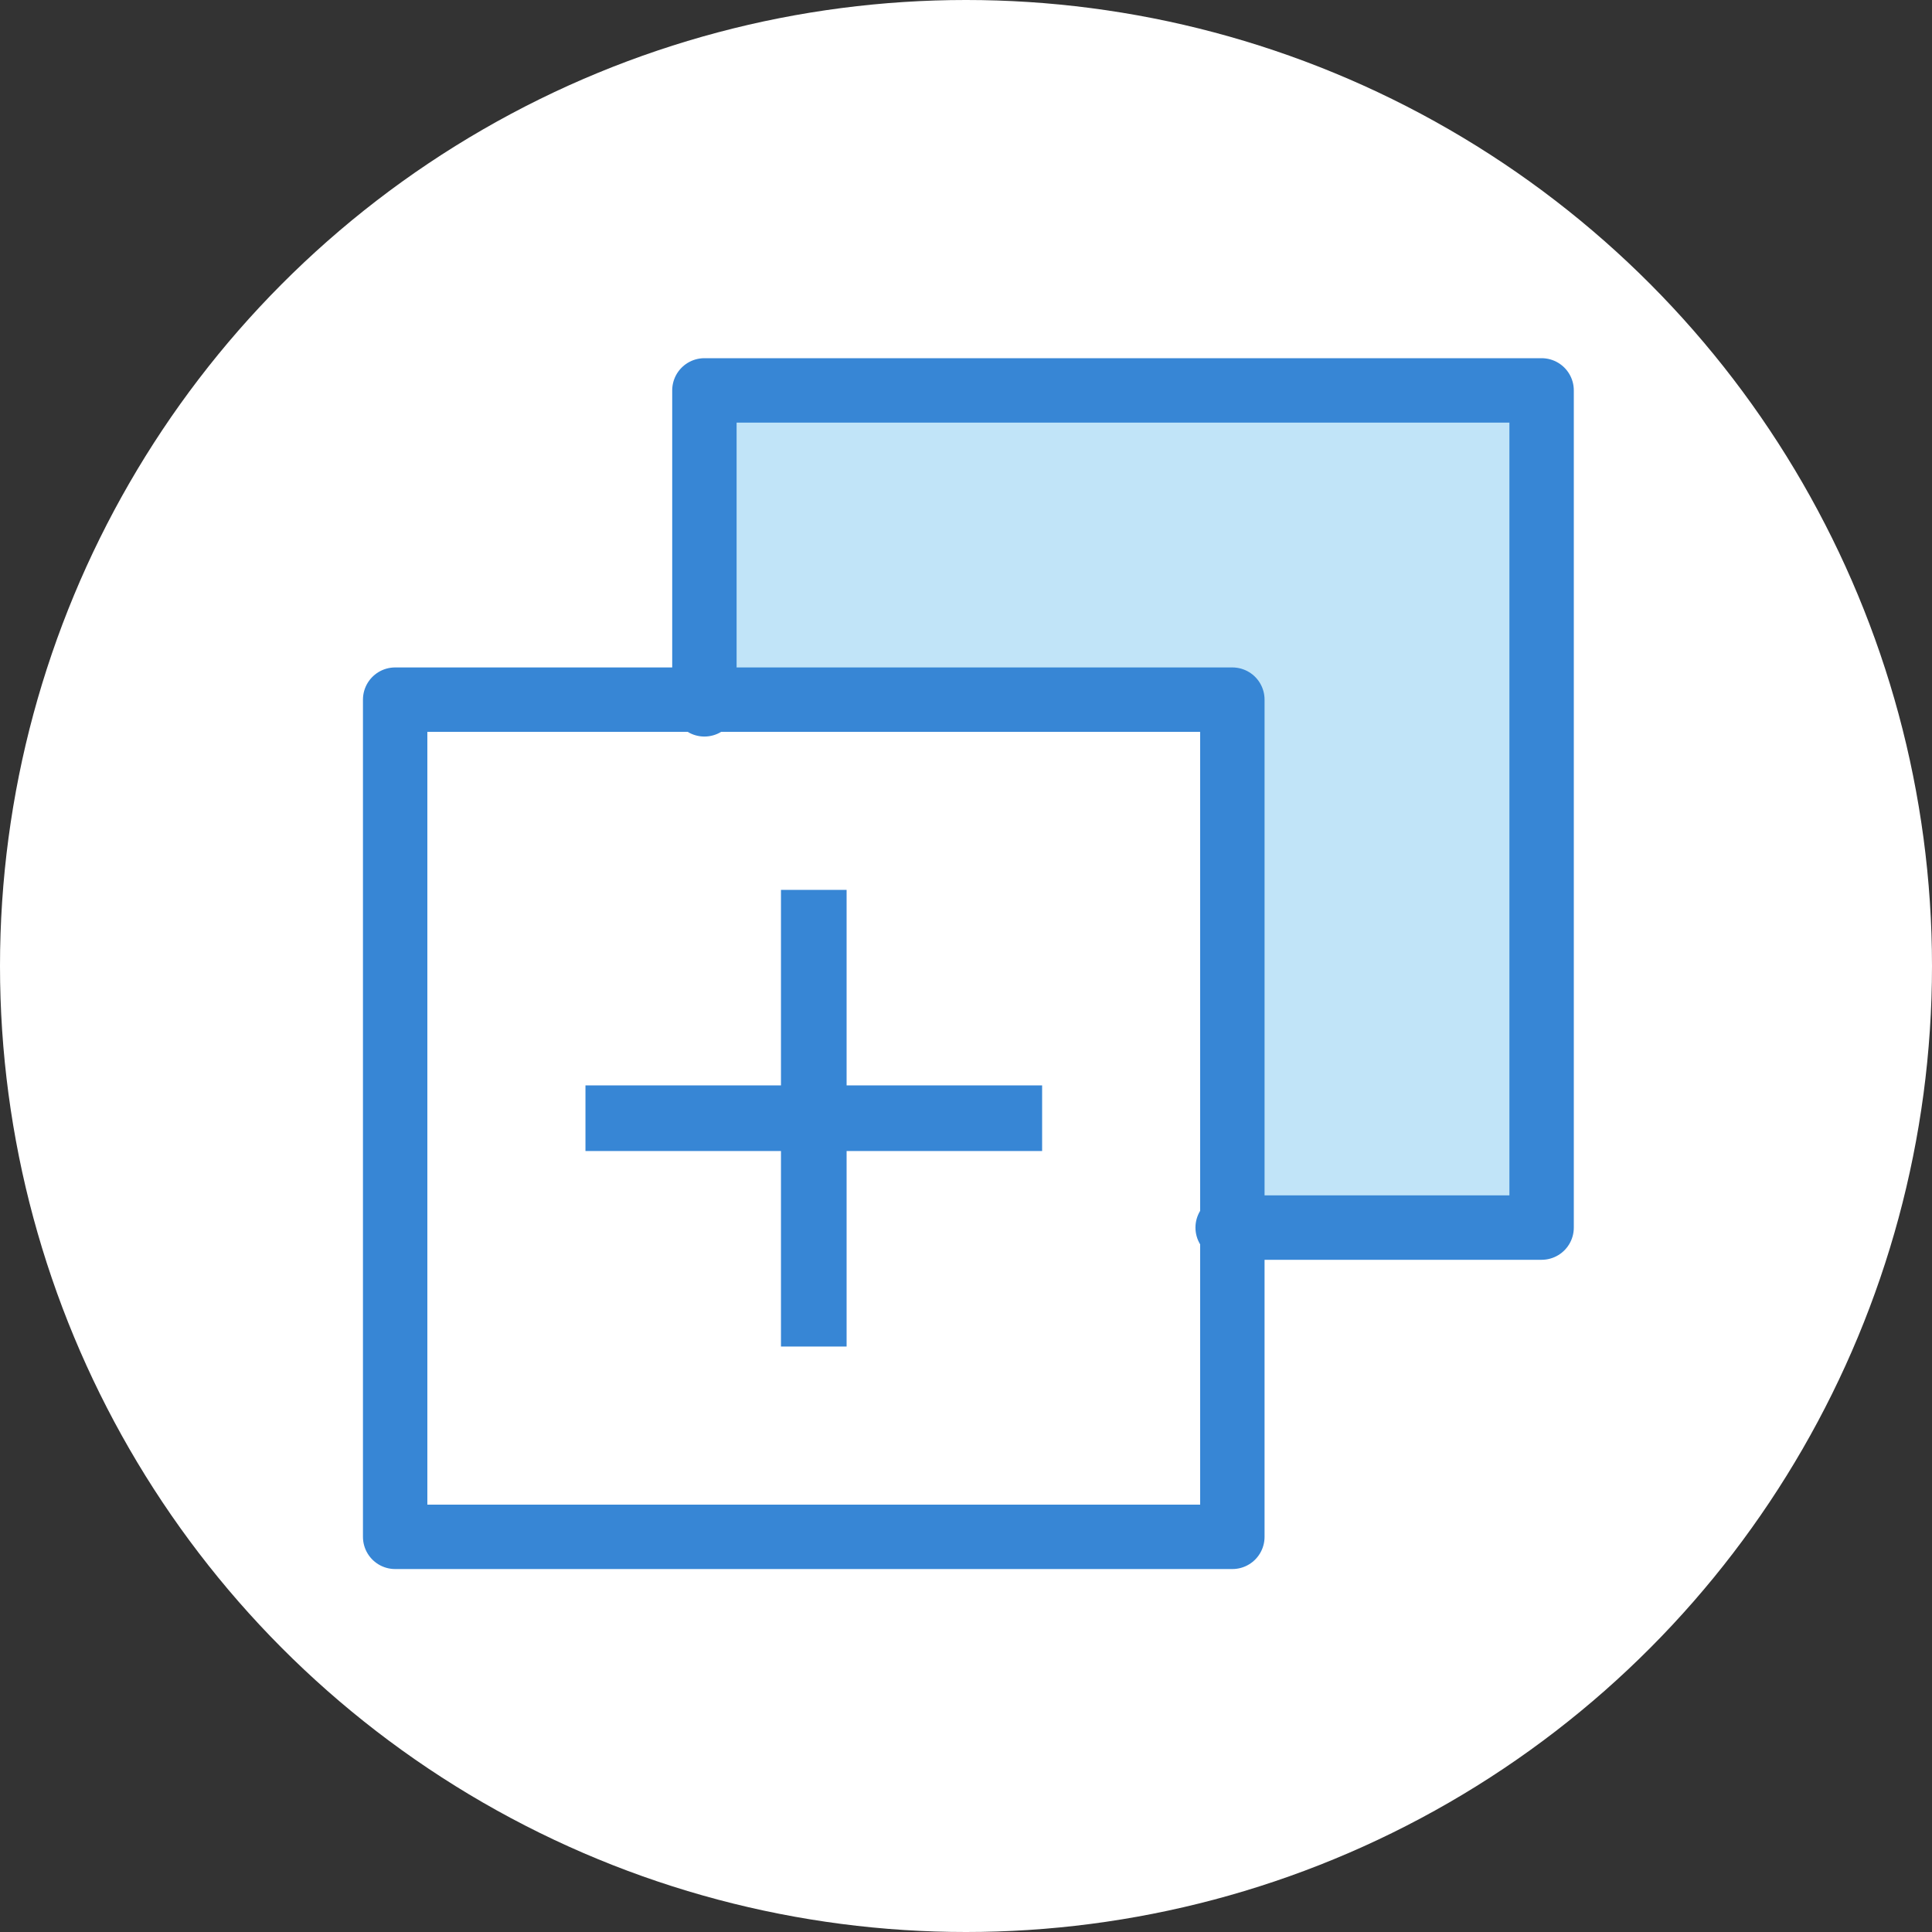
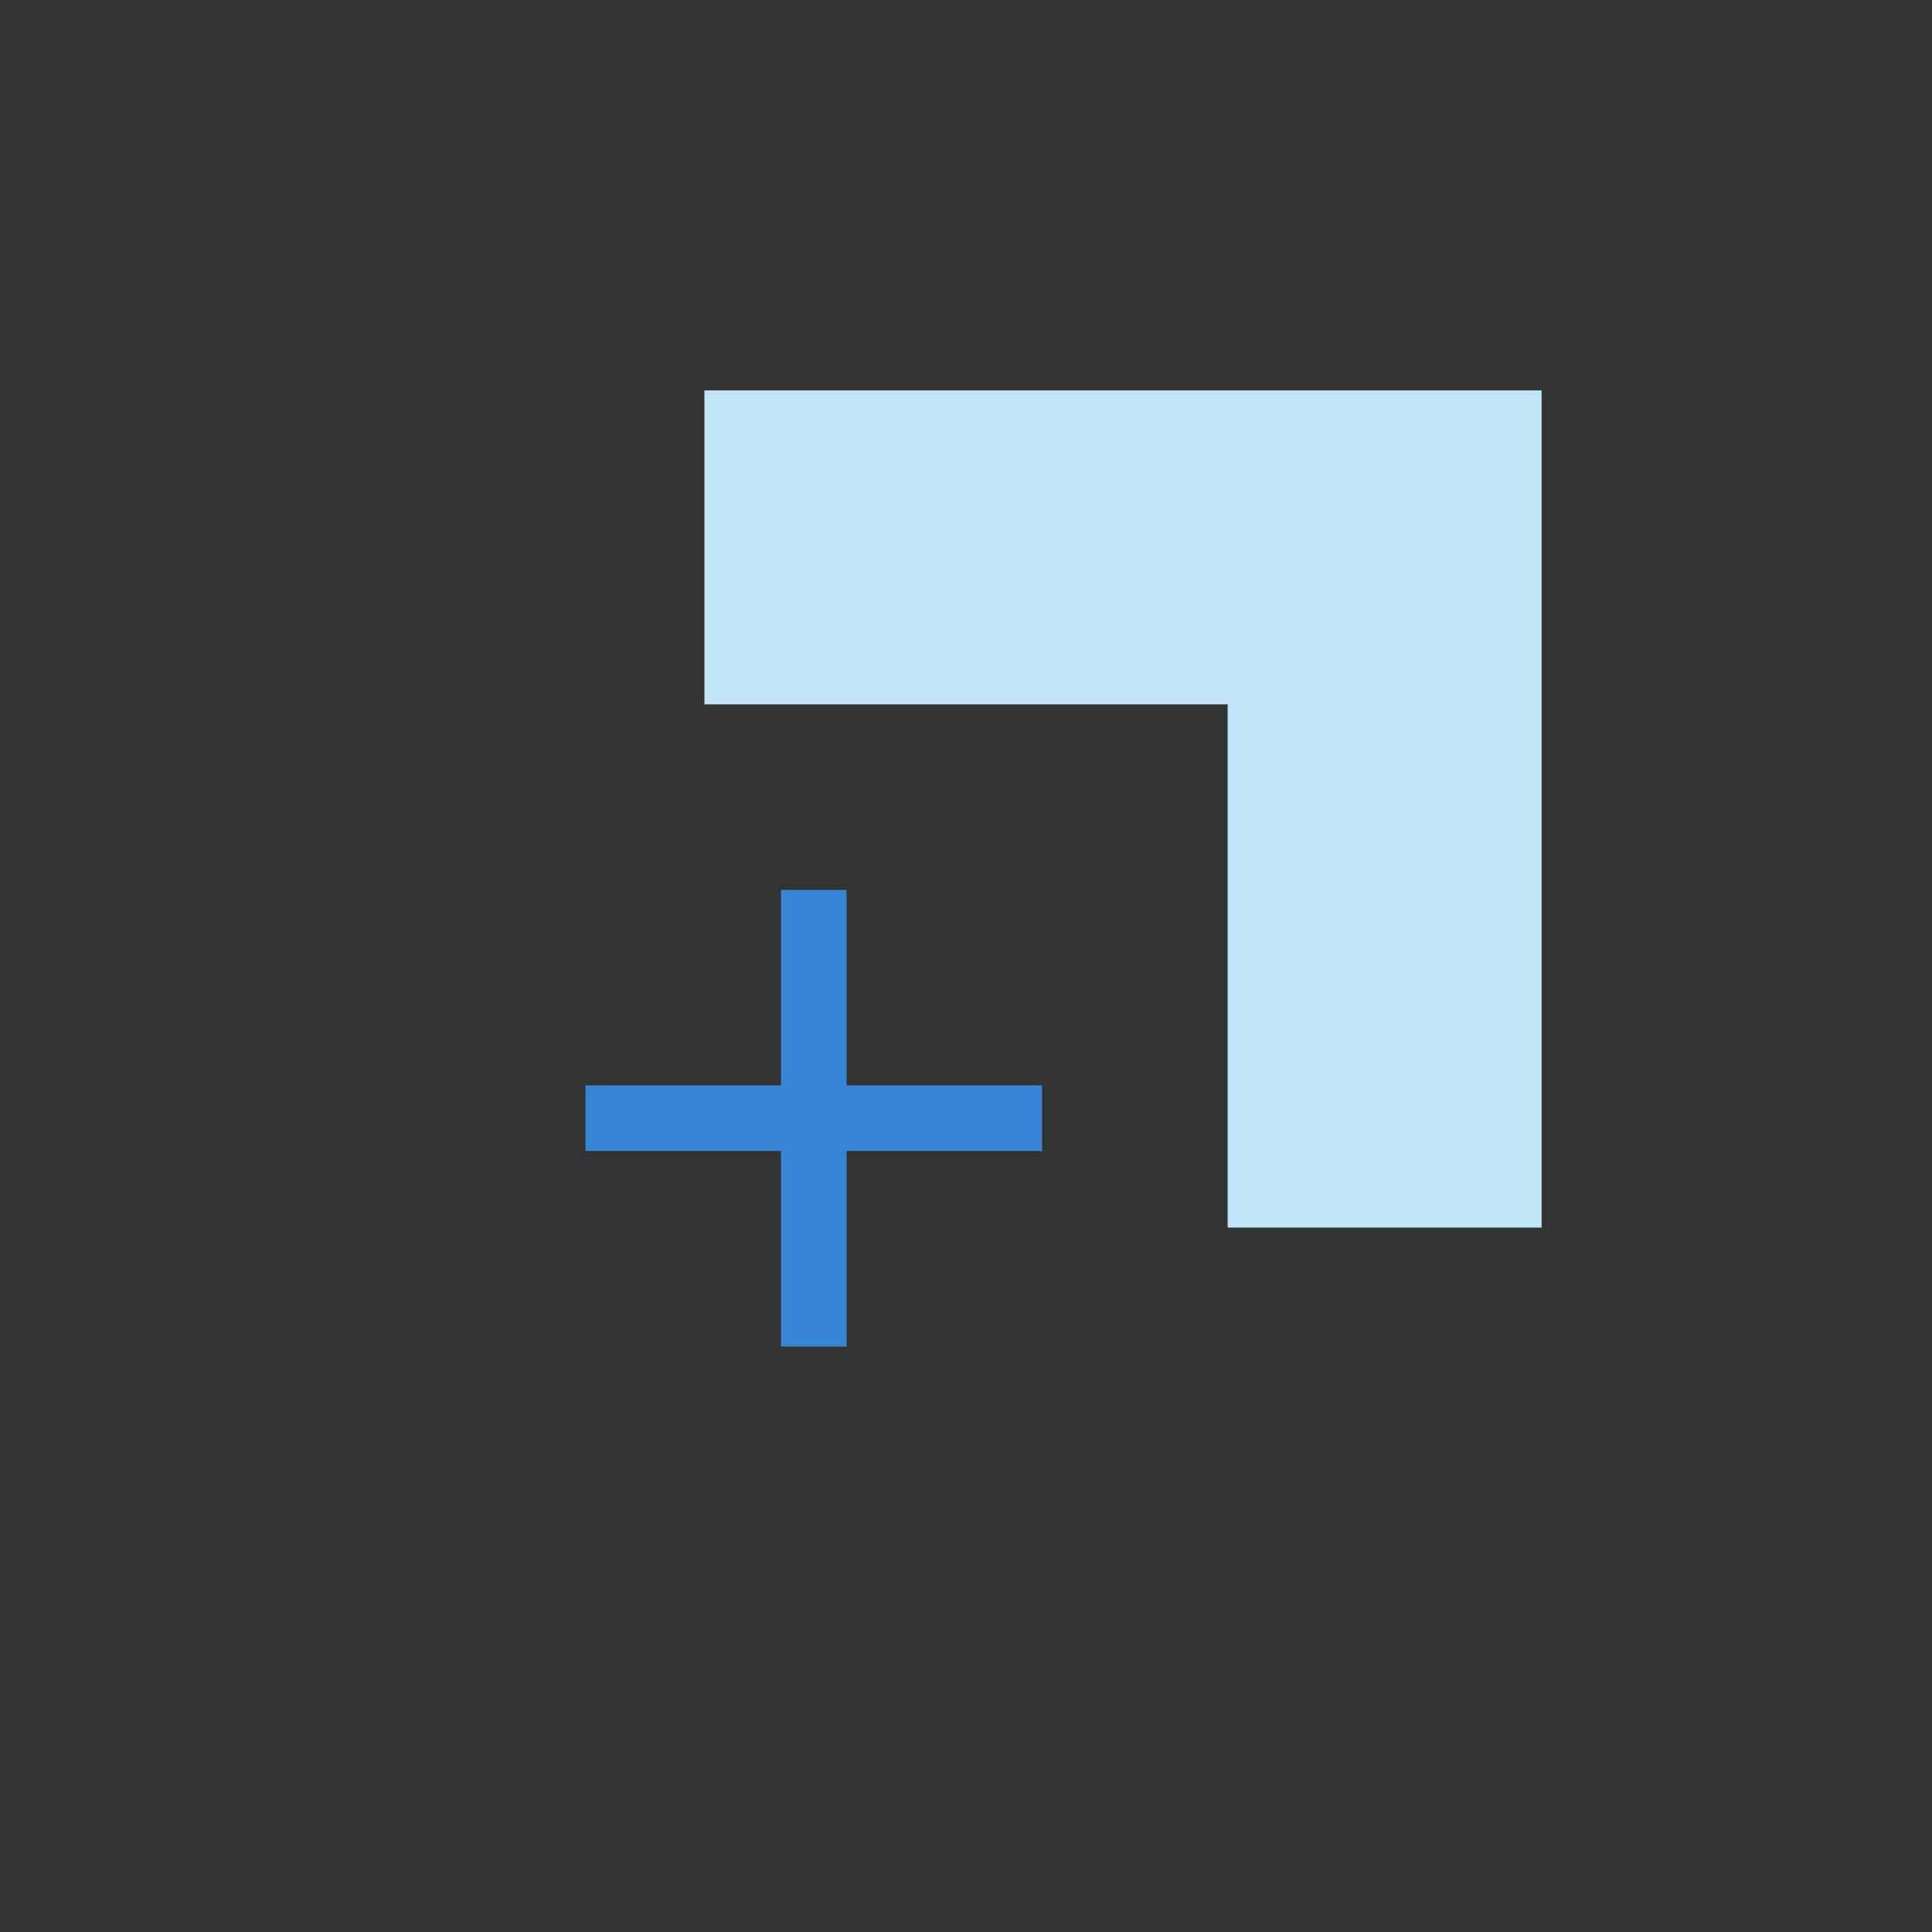
<svg xmlns="http://www.w3.org/2000/svg" width="30" height="30" viewBox="0 0 30 30">
  <rect x="0" y="0" width="30" height="30" fill="#333333" stroke="none" />
  <g transform="translate(-878 2480)">
-     <circle cx="15" cy="15" r="15" transform="translate(878 -2480)" fill="#fff" />
    <g transform="translate(880 -2478)">
-       <rect width="26" height="26" fill="rgba(255,255,255,0)" />
      <path d="M96.125,44.868v8.125H101v-13H88v4.875Z" transform="translate(-79.062 -35.931)" fill="#c1e4f8" />
-       <path d="M96.125,52.993H101v-13H88v4.875" transform="translate(-79.062 -35.931)" fill="none" stroke="#3786d5" stroke-linecap="round" stroke-linejoin="round" stroke-width="1" />
-       <rect width="13" height="13" transform="translate(4.136 8.864)" fill="none" stroke="#3786d5" stroke-linecap="round" stroke-linejoin="round" stroke-width="1" />
      <path d="M8.976-5.487V-6.506H5.94V-9.542H4.921v3.036H1.885v1.019H4.921v3.036H5.94V-5.487Z" transform="translate(5.206 21.36)" fill="#3786d5" />
    </g>
  </g>
</svg>